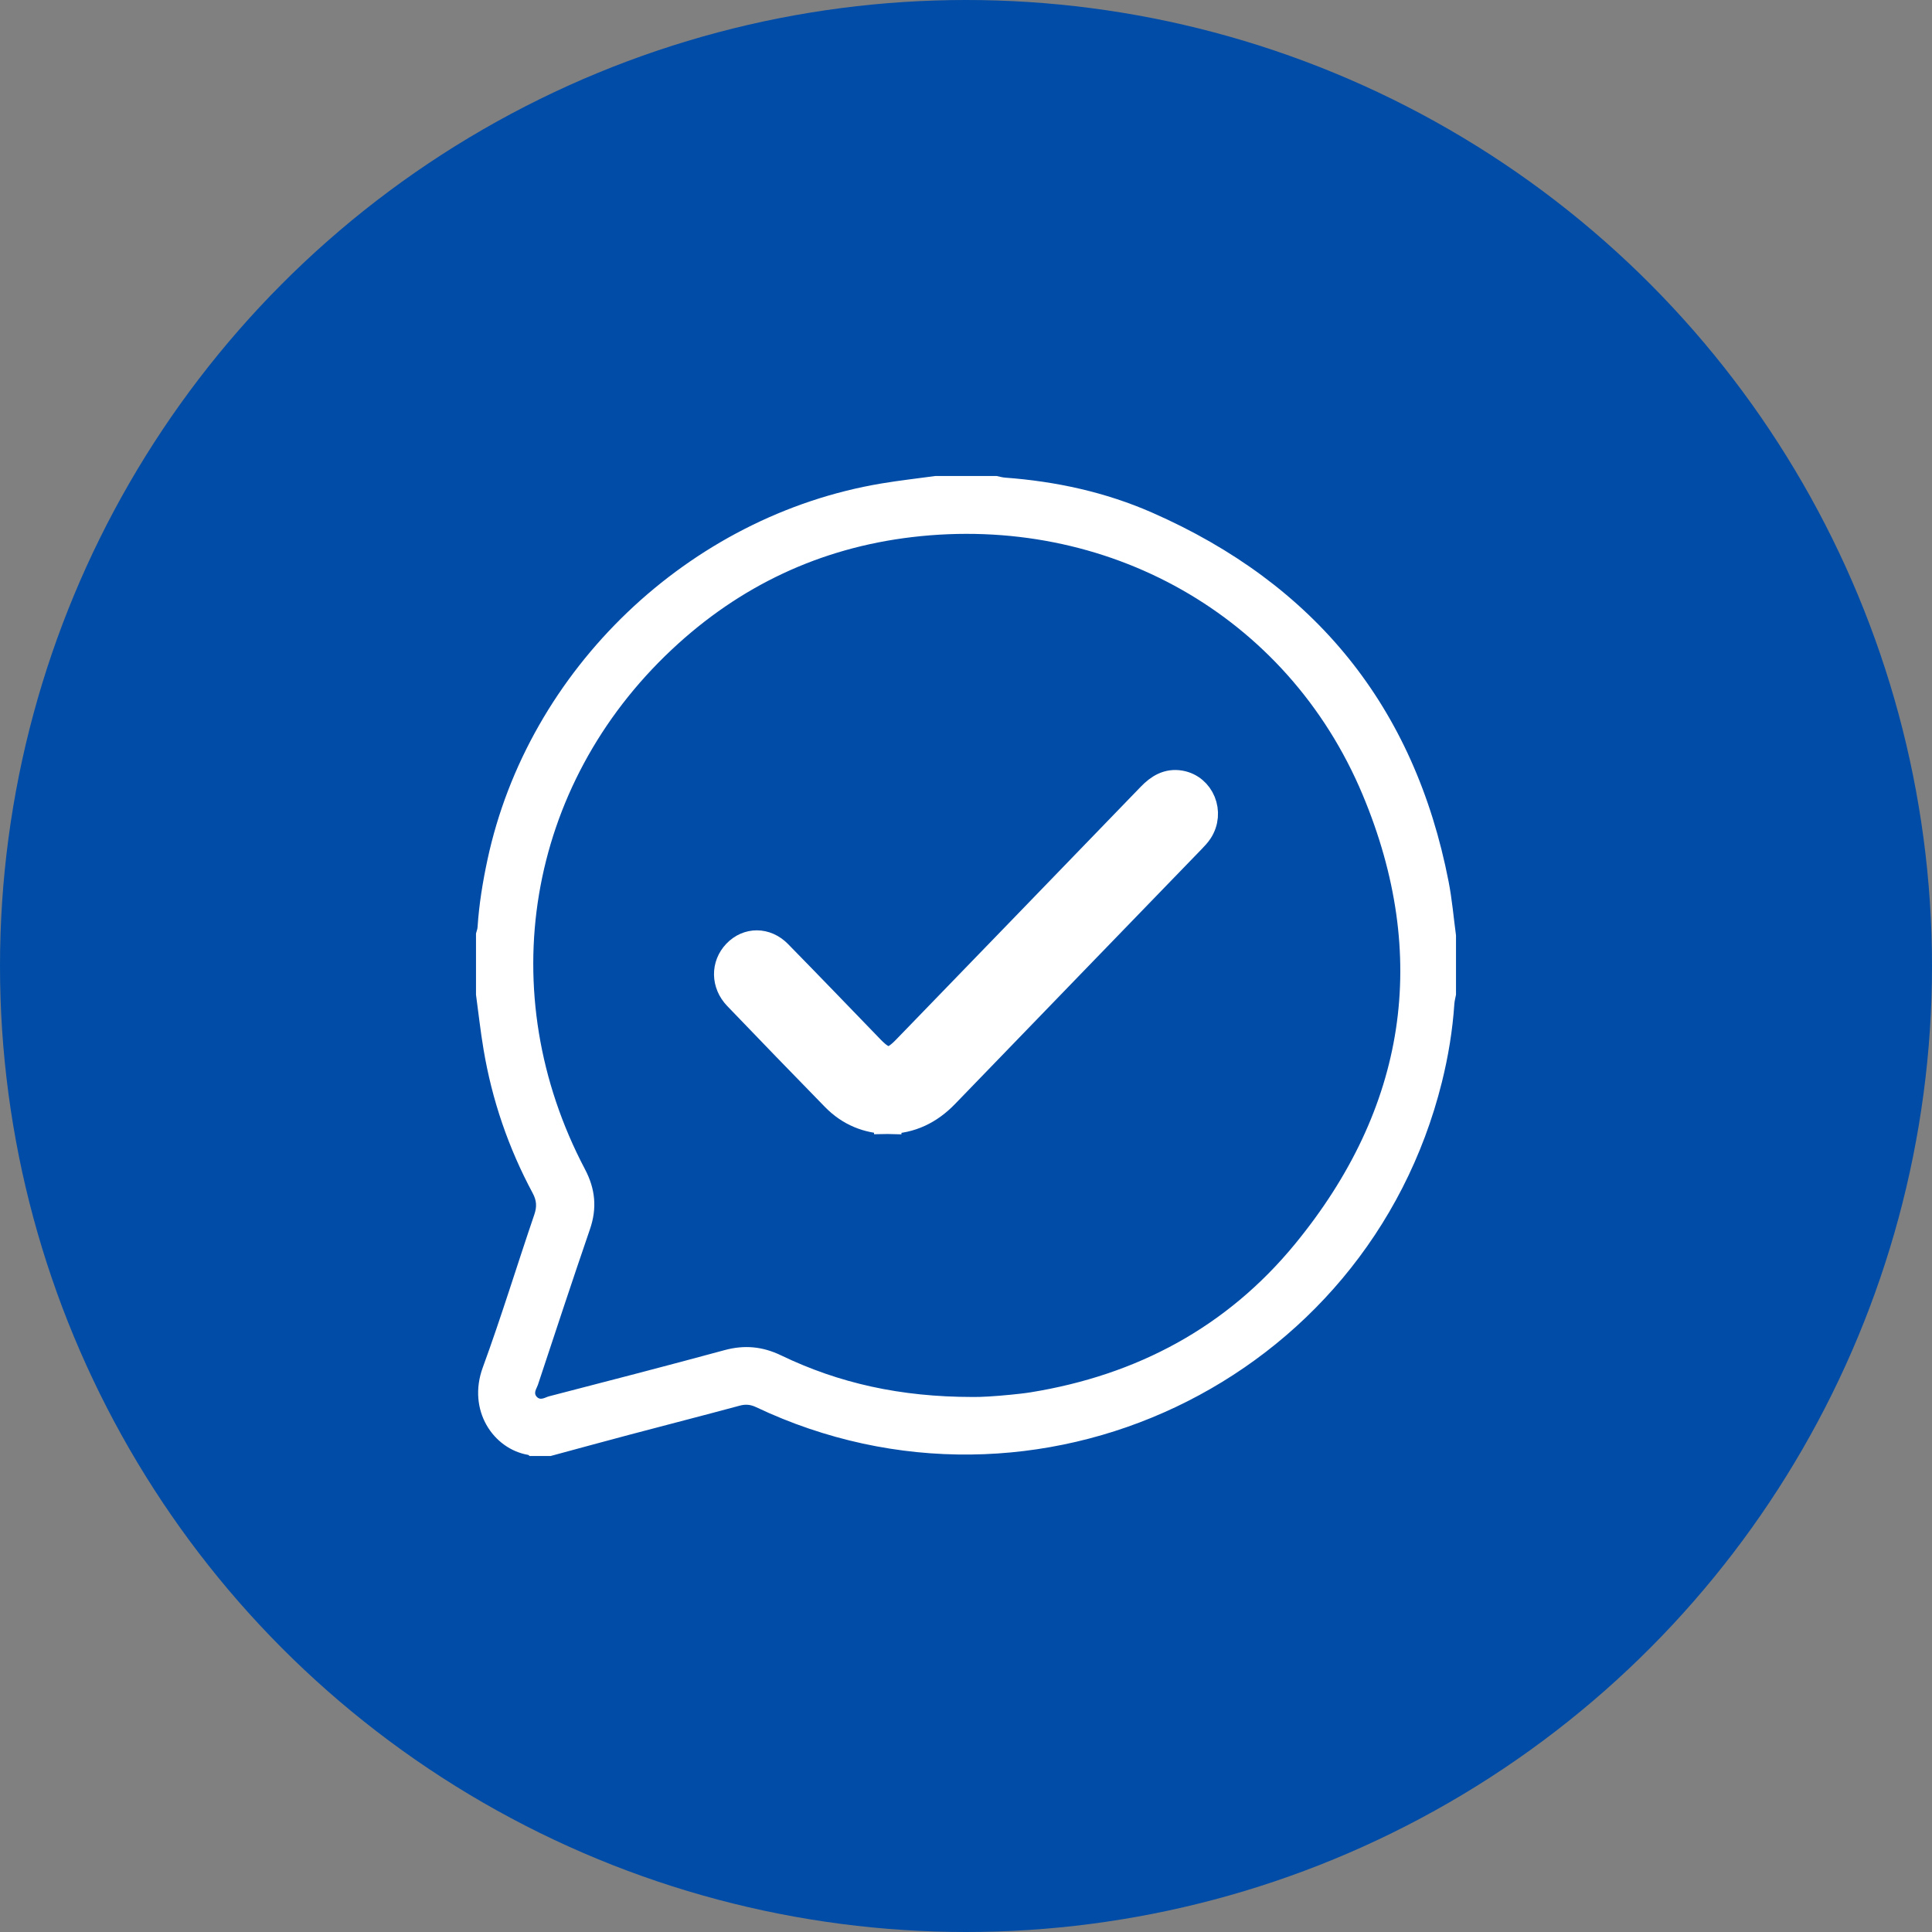
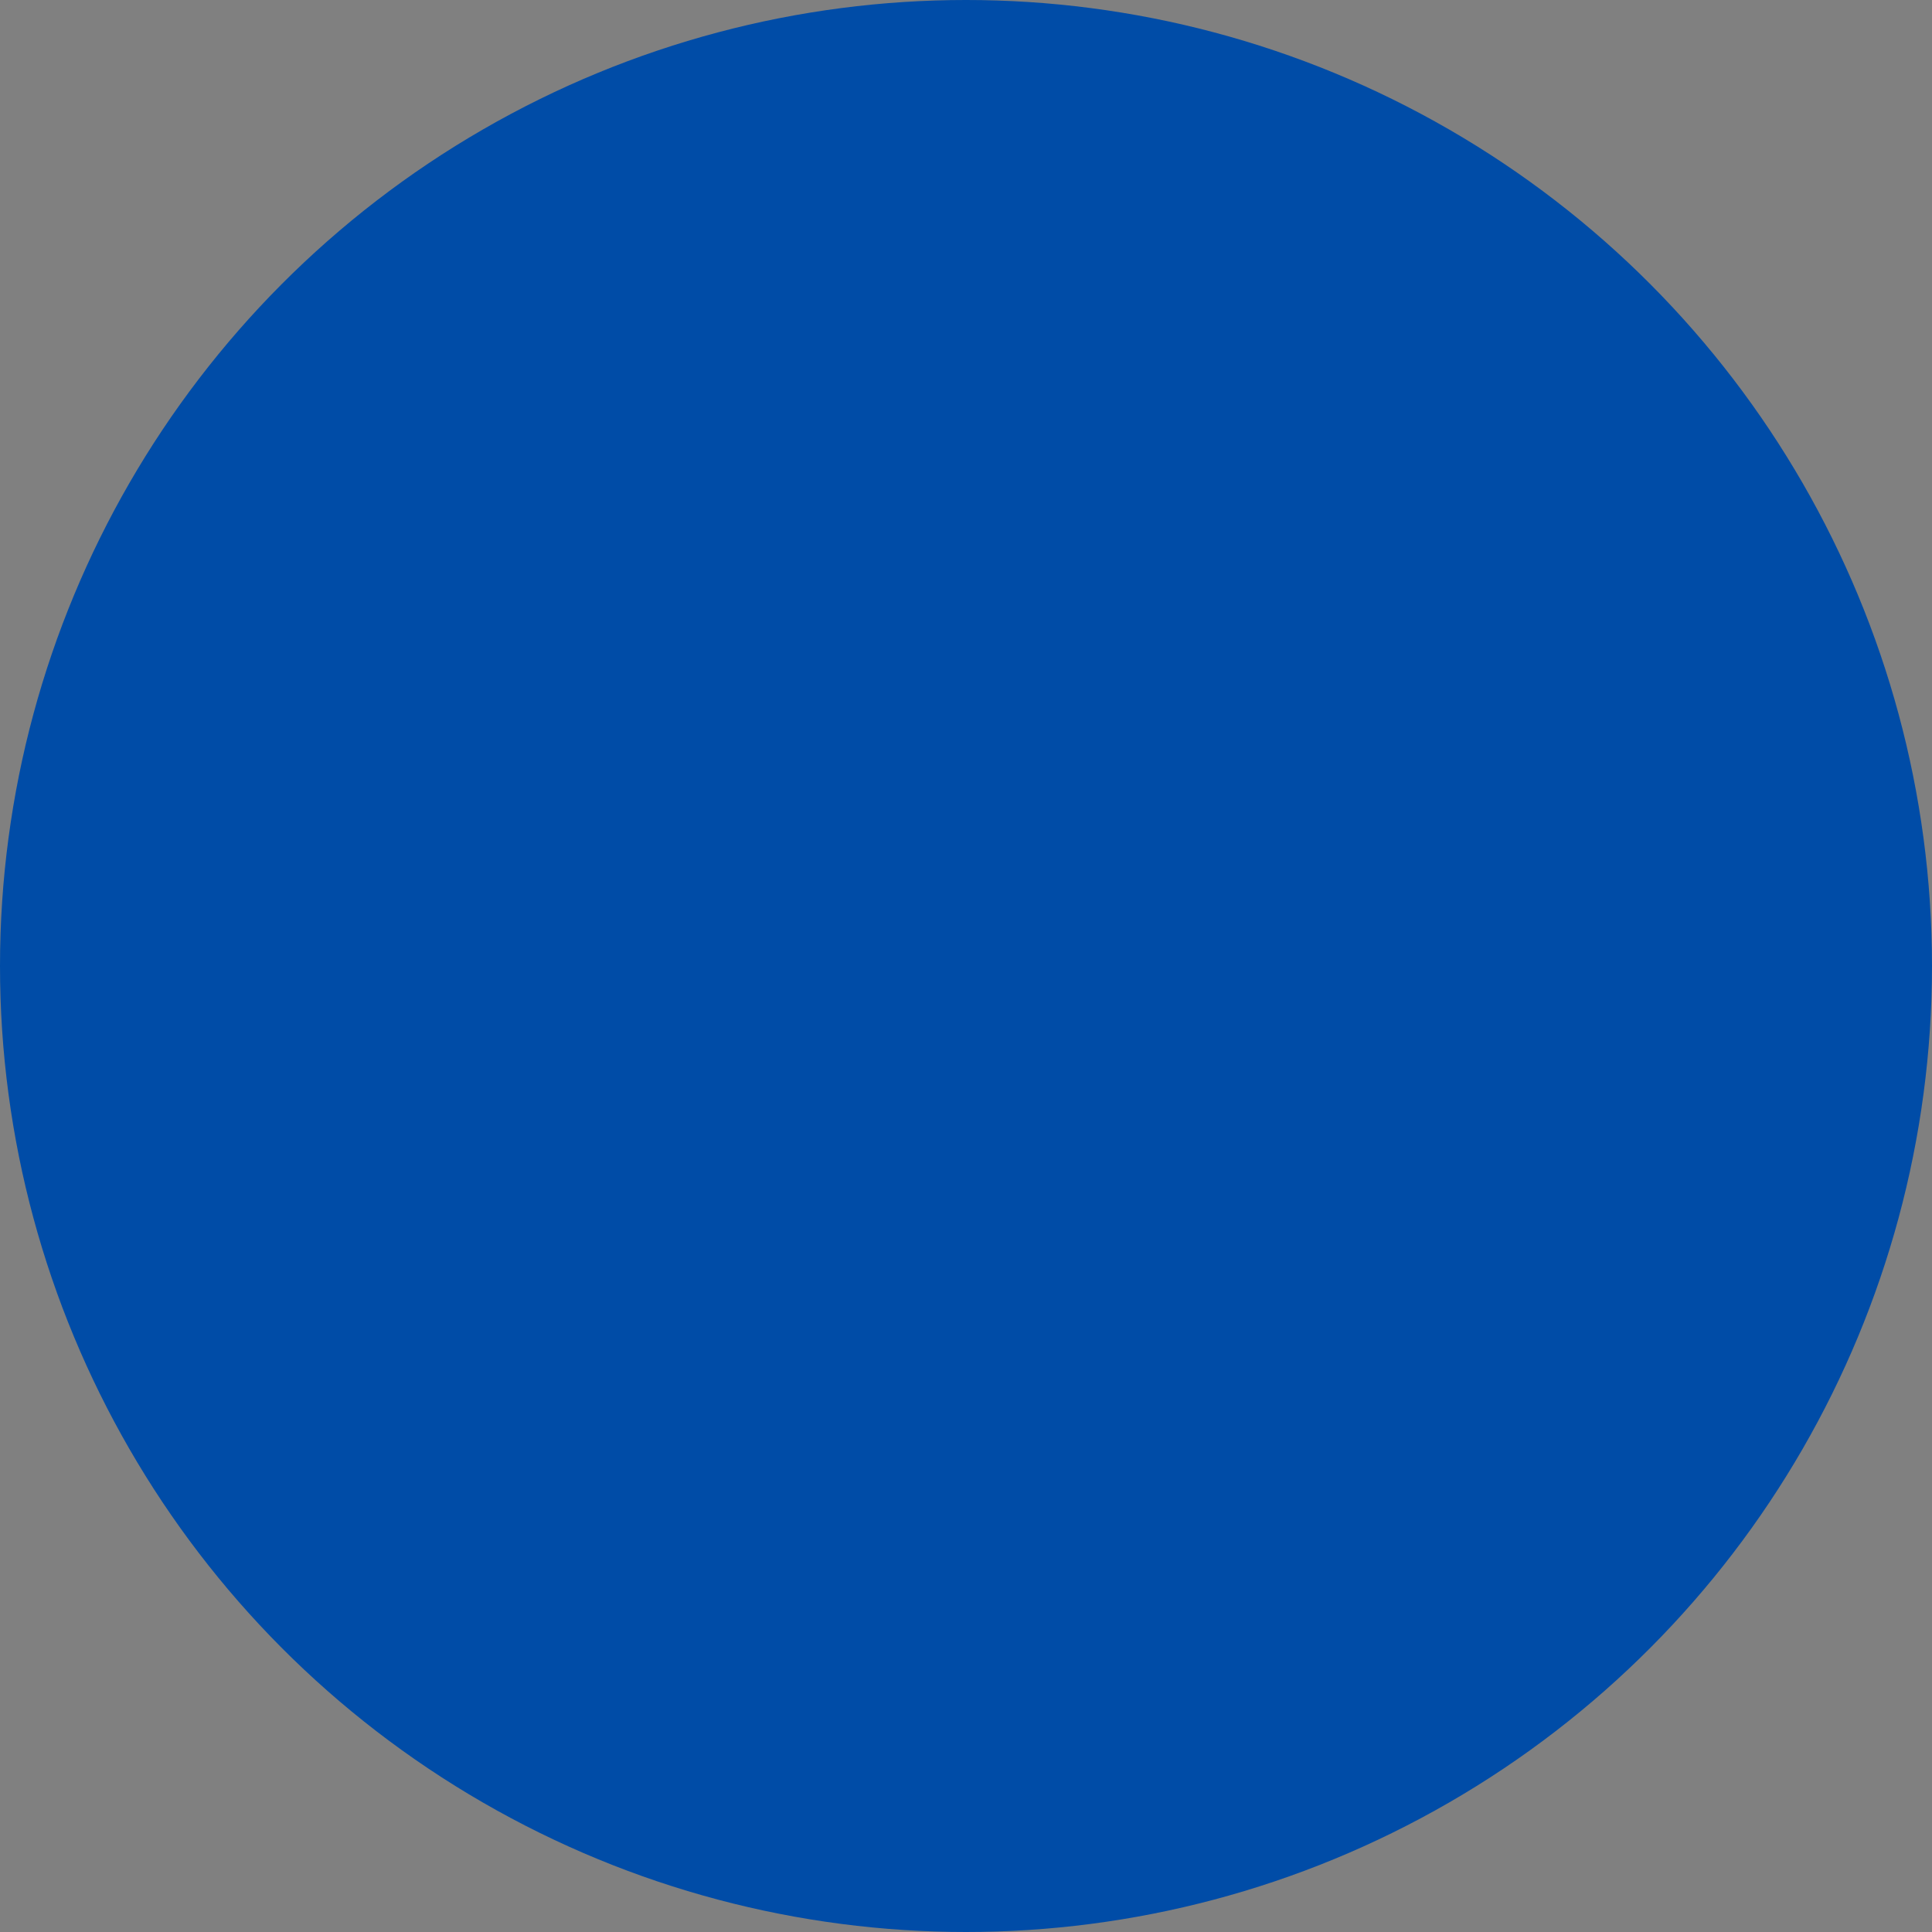
<svg xmlns="http://www.w3.org/2000/svg" width="69" height="69" viewBox="0 0 69 69">
  <rect x="0" y="0" width="69" height="69" fill="#808080" stroke="none" />
  <g fill="none" fill-rule="evenodd">
    <circle cx="34.5" cy="34.5" r="34.5" fill="#004CA7" />
-     <path fill="#FFF" d="M34.724,49.892 C35.009,49.899 35.554,49.866 36.099,49.811 C36.337,49.787 36.575,49.763 36.811,49.725 C40.601,49.112 43.811,47.399 46.247,44.433 C50.227,39.588 51.081,34.148 48.664,28.38 C45.973,21.958 39.508,18.361 32.574,19.182 C29.282,19.572 26.415,20.928 24.002,23.19 C18.799,28.064 17.571,35.46 20.894,41.762 C21.262,42.461 21.328,43.148 21.071,43.897 C20.436,45.747 19.824,47.604 19.21,49.461 C19.166,49.592 19.043,49.739 19.163,49.878 C19.301,50.037 19.468,49.905 19.609,49.868 C21.7,49.326 23.792,48.786 25.877,48.219 C26.585,48.027 27.232,48.087 27.893,48.405 C29.966,49.403 32.16,49.89 34.724,49.892 M33.406,17 L35.594,17 C35.693,17.02 35.791,17.05 35.892,17.058 C37.711,17.192 39.479,17.575 41.148,18.308 C46.956,20.86 50.52,25.238 51.736,31.486 C51.86,32.119 51.914,32.766 52,33.406 L52,35.525 C51.98,35.635 51.949,35.744 51.941,35.854 C51.878,36.799 51.724,37.731 51.496,38.649 C48.827,49.378 36.988,54.989 27.002,50.255 C26.803,50.161 26.628,50.145 26.415,50.203 C25.109,50.556 23.798,50.891 22.49,51.238 C21.547,51.488 20.607,51.746 19.666,52 L18.914,52 C18.896,51.986 18.88,51.964 18.861,51.96 C17.619,51.747 16.681,50.37 17.243,48.836 C17.903,47.035 18.462,45.196 19.082,43.38 C19.179,43.097 19.166,42.877 19.025,42.613 C18.159,40.999 17.571,39.285 17.269,37.477 C17.16,36.83 17.088,36.176 17,35.525 C17,34.796 17,34.067 17,33.338 C17.019,33.262 17.051,33.188 17.056,33.111 C17.108,32.303 17.238,31.507 17.407,30.716 C18.862,23.902 24.598,18.418 31.485,17.266 C32.122,17.159 32.766,17.088 33.406,17" />
-     <path fill="#FFF" stroke="#FFF" stroke-linecap="square" d="M31.707,40 C30.991,39.982 30.348,39.725 29.826,39.191 C28.656,37.994 27.492,36.791 26.333,35.583 C25.895,35.127 25.893,34.477 26.303,34.049 C26.714,33.619 27.343,33.613 27.787,34.066 C28.894,35.194 29.988,36.334 31.087,37.469 C31.596,37.994 31.859,37.996 32.36,37.479 C35.275,34.468 38.19,31.458 41.102,28.444 C41.395,28.14 41.718,27.942 42.144,28.015 C42.887,28.143 43.243,29.022 42.818,29.671 C42.747,29.779 42.657,29.874 42.568,29.966 C39.63,33.003 36.689,36.037 33.753,39.077 C33.19,39.66 32.526,39.986 31.707,40" />
  </g>
</svg>